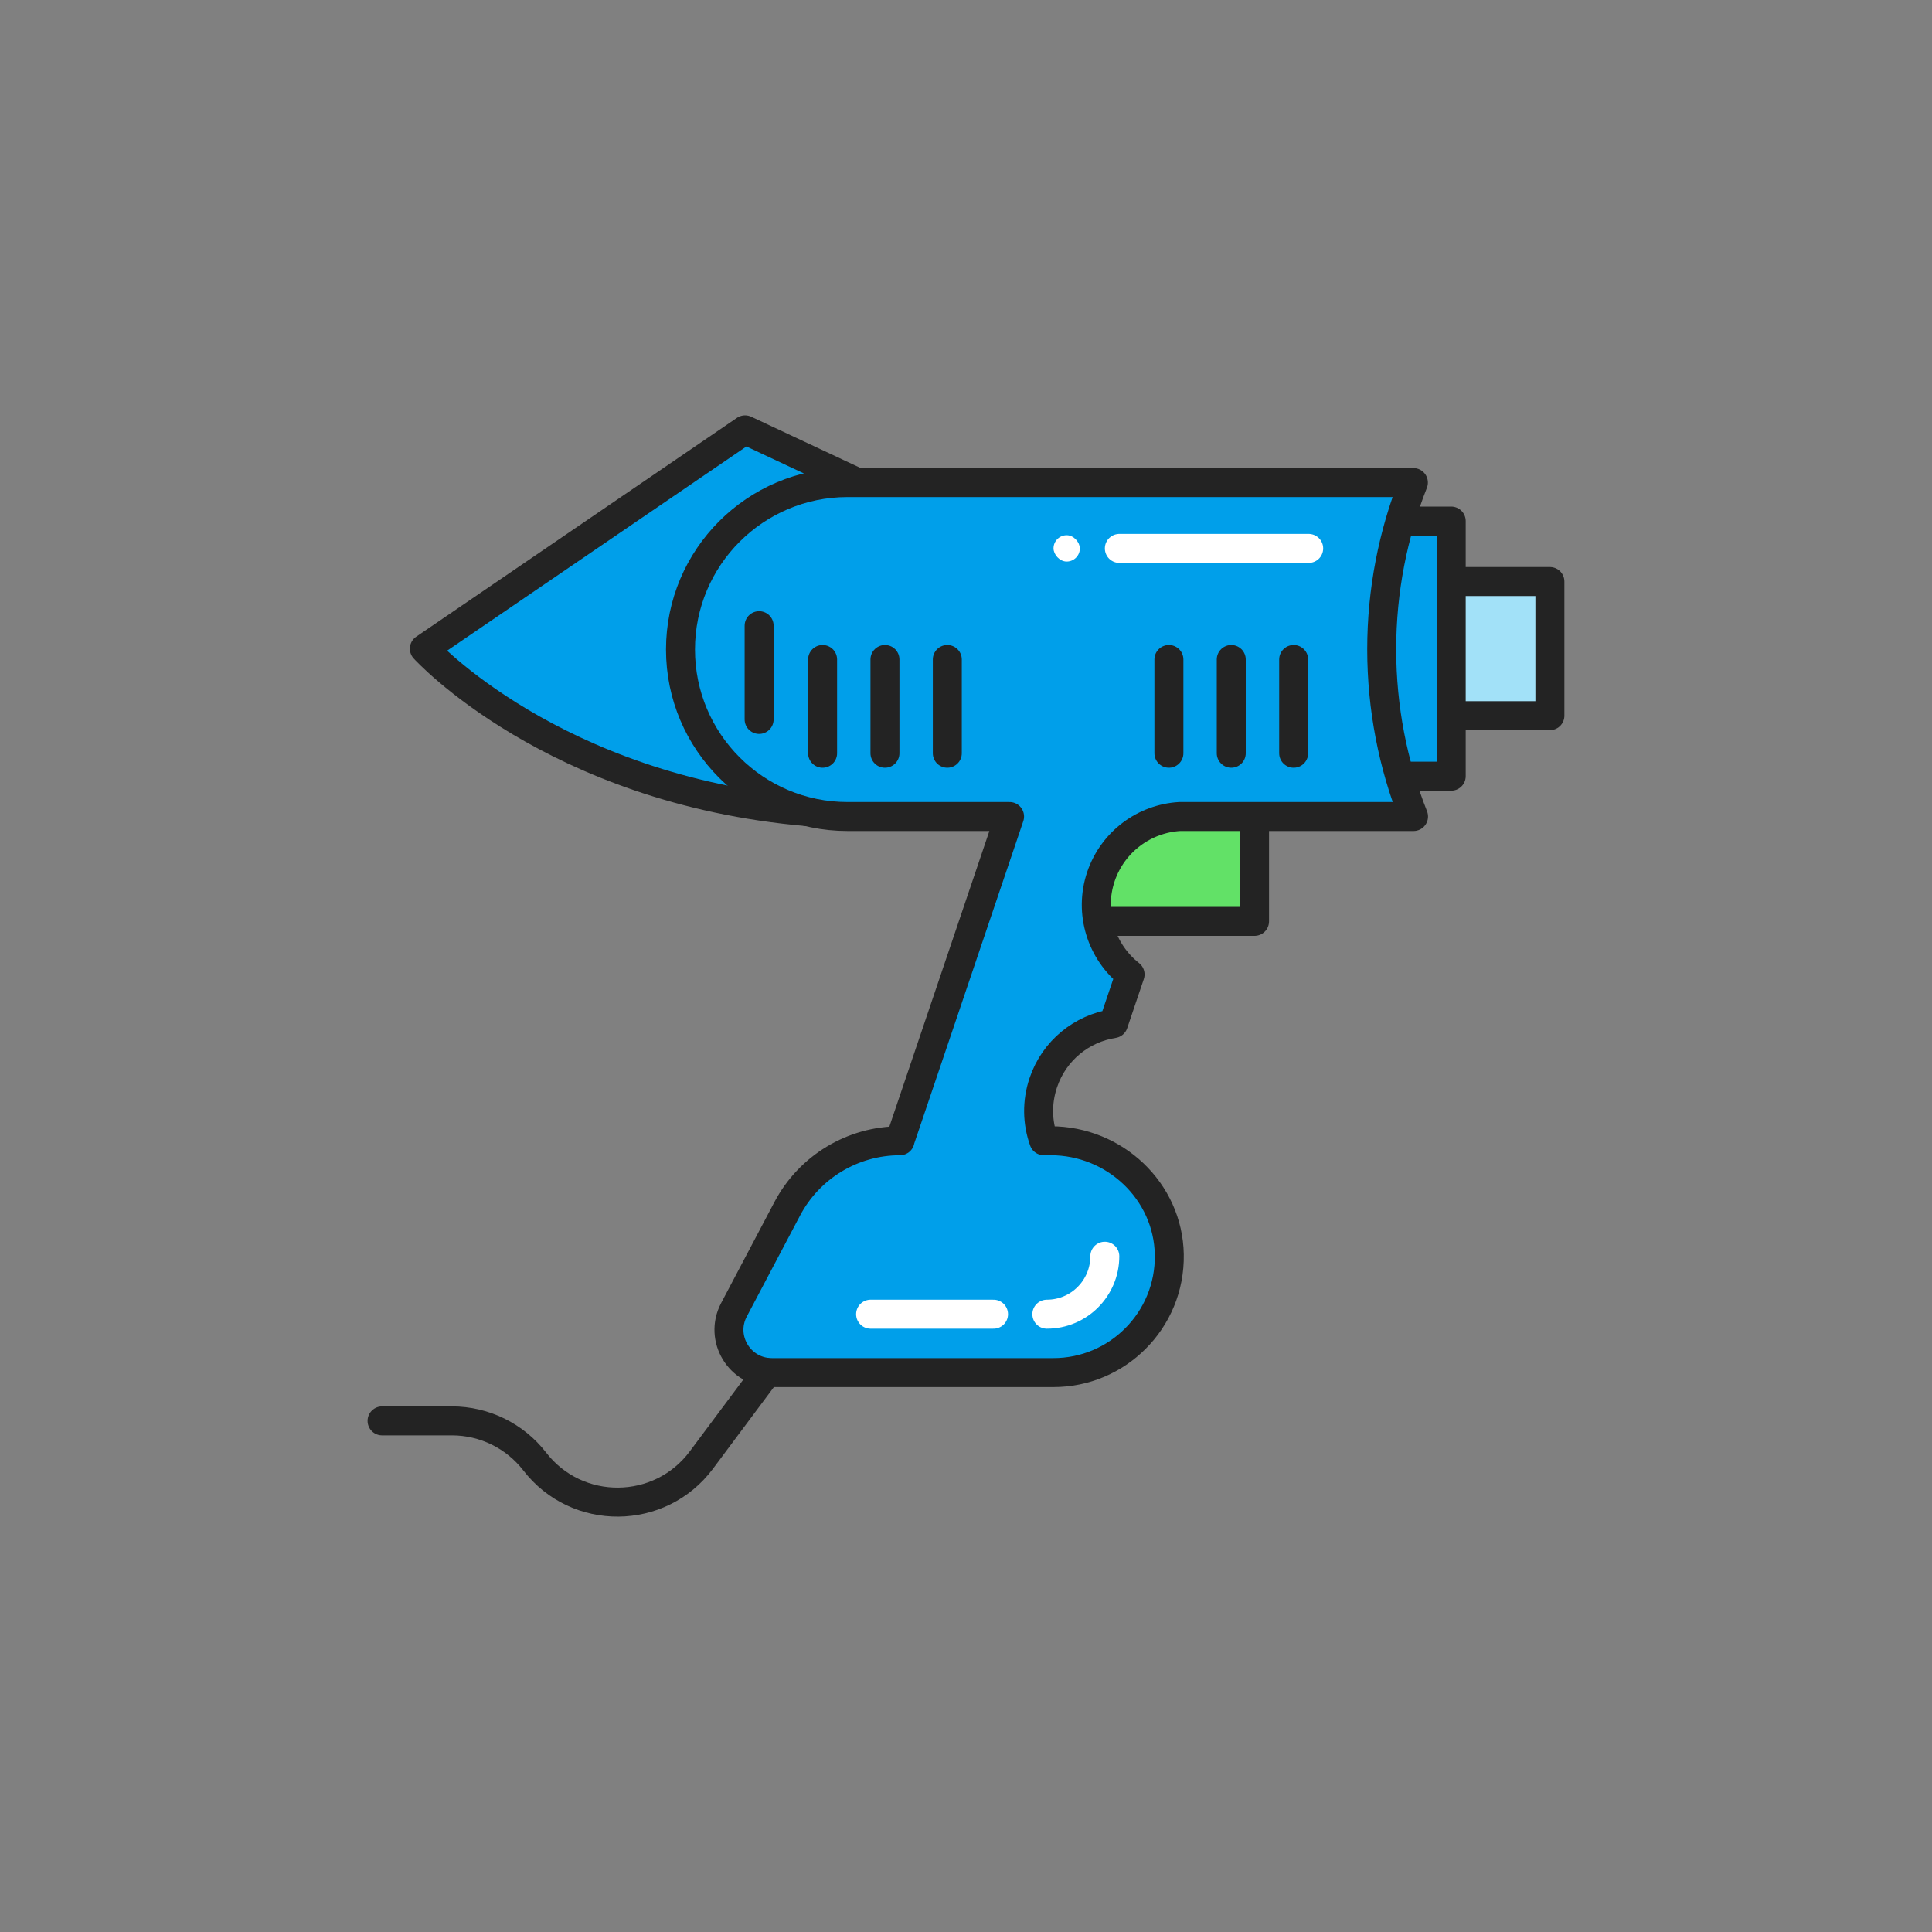
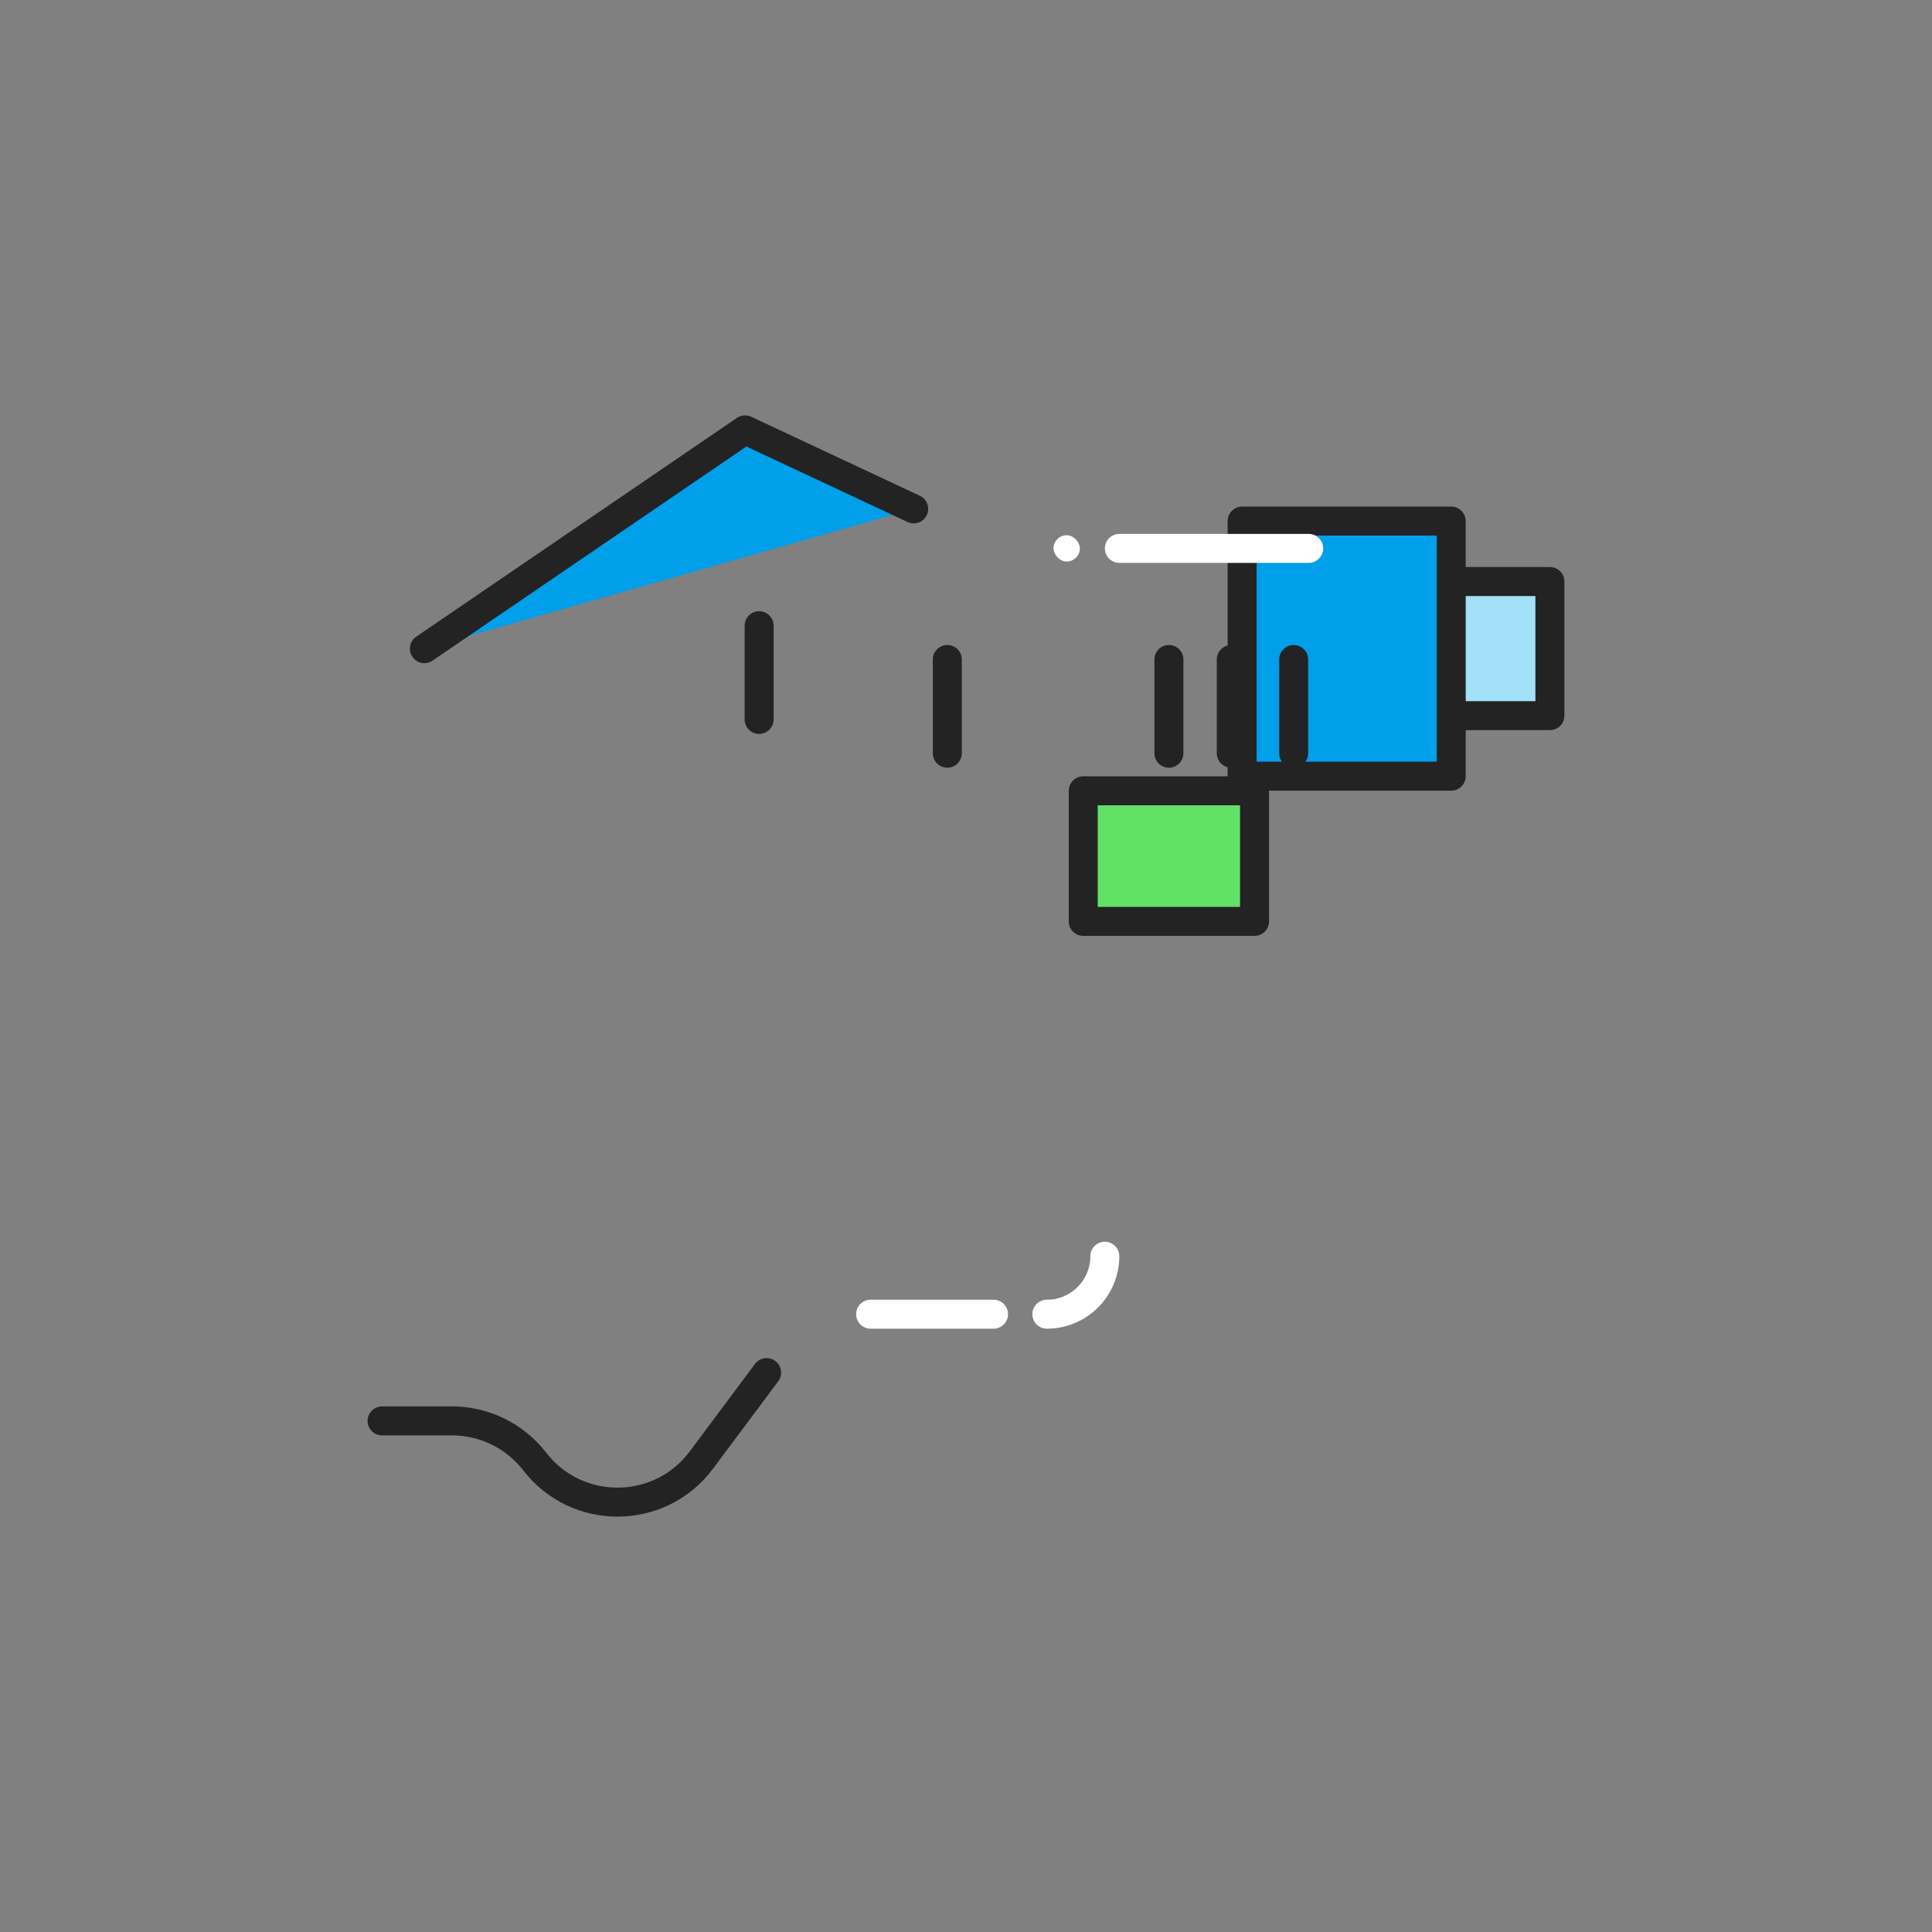
<svg xmlns="http://www.w3.org/2000/svg" id="insuf" viewBox="0 0 400 400">
  <rect x="0" y="0" width="400" height="400" fill="#808080" stroke="none" />
  <defs>
    <style>.cls-1{stroke:#fff;}.cls-1,.cls-2,.cls-3,.cls-4,.cls-5{stroke-linecap:round;stroke-linejoin:round;stroke-width:6px;}.cls-1,.cls-4{fill:none;}.cls-2{fill:#a2e1f8;}.cls-2,.cls-3,.cls-4,.cls-5{stroke:#232323;}.cls-3{fill:#009fea;}.cls-6{fill:#fff;stroke-width:0px;}.cls-5{fill:#62e167;}</style>
  </defs>
  <rect class="cls-5" x="224.27" y="163.73" width="35.47" height="27.03" />
  <rect class="cls-2" x="295.26" y="120.4" width="25.63" height="27.77" />
  <rect class="cls-3" x="257.17" y="107.88" width="43.29" height="52.82" />
-   <path class="cls-3" d="M189.17,105.36l-34.91-16.36-66.4,45.3s26.45,29.2,79.37,33.75" />
-   <path class="cls-3" d="M227.94,181.47c-2.55,7.56.1,15.61,6.03,20.28l-3.44,10.17c-6.52,1.01-12.27,5.54-14.52,12.22-1.38,4.07-1.25,8.29.1,12.04h1.44c13.18,0,24.31,10.39,24.54,23.57.12,6.8-2.59,12.97-7.03,17.4-4.34,4.35-10.34,7.03-16.97,7.03h-58.29c-6.68,0-10.96-7.1-7.84-13l11.04-20.93c4.57-8.65,13.55-14.07,23.34-14.07h0-.03s22.71-67.13,22.71-67.13h-33.57c-19.09,0-34.56-15.49-34.56-34.57,0-9.55,3.87-18.19,10.12-24.44s14.9-10.13,24.44-10.13h117.18c-4.22,10.68-6.56,22.33-6.56,34.51s2.34,23.93,6.59,34.63h-48.42c-7.23.42-13.82,5.14-16.3,12.42Z" />
+   <path class="cls-3" d="M189.17,105.36l-34.91-16.36-66.4,45.3" />
  <line class="cls-1" x1="205.7" y1="272.09" x2="180.25" y2="272.09" />
  <path class="cls-1" d="M228.74,260.09c0,3.32-1.35,6.32-3.52,8.49-2.17,2.17-5.17,3.51-8.48,3.51" />
  <line class="cls-2" x1="242.01" y1="136.54" x2="242.01" y2="155.95" />
  <line class="cls-2" x1="254.92" y1="136.54" x2="254.92" y2="155.95" />
  <line class="cls-2" x1="267.84" y1="136.54" x2="267.84" y2="155.95" />
-   <line class="cls-2" x1="170.31" y1="136.54" x2="170.31" y2="155.95" />
-   <line class="cls-2" x1="183.22" y1="136.54" x2="183.22" y2="155.95" />
  <line class="cls-2" x1="196.13" y1="136.54" x2="196.13" y2="155.95" />
  <line class="cls-2" x1="157.17" y1="129.54" x2="157.17" y2="148.95" />
  <line class="cls-1" x1="270.95" y1="113.54" x2="231.75" y2="113.54" />
  <rect class="cls-6" x="218.12" y="110.81" width="5.45" height="5.45" rx="2.73" ry="2.73" />
  <path class="cls-4" d="M158.72,284.18l-13.5,18.1c-8.57,11.49-25.74,11.65-34.51.31h0c-4.1-5.3-10.43-8.41-17.14-8.41h-14.47" />
</svg>